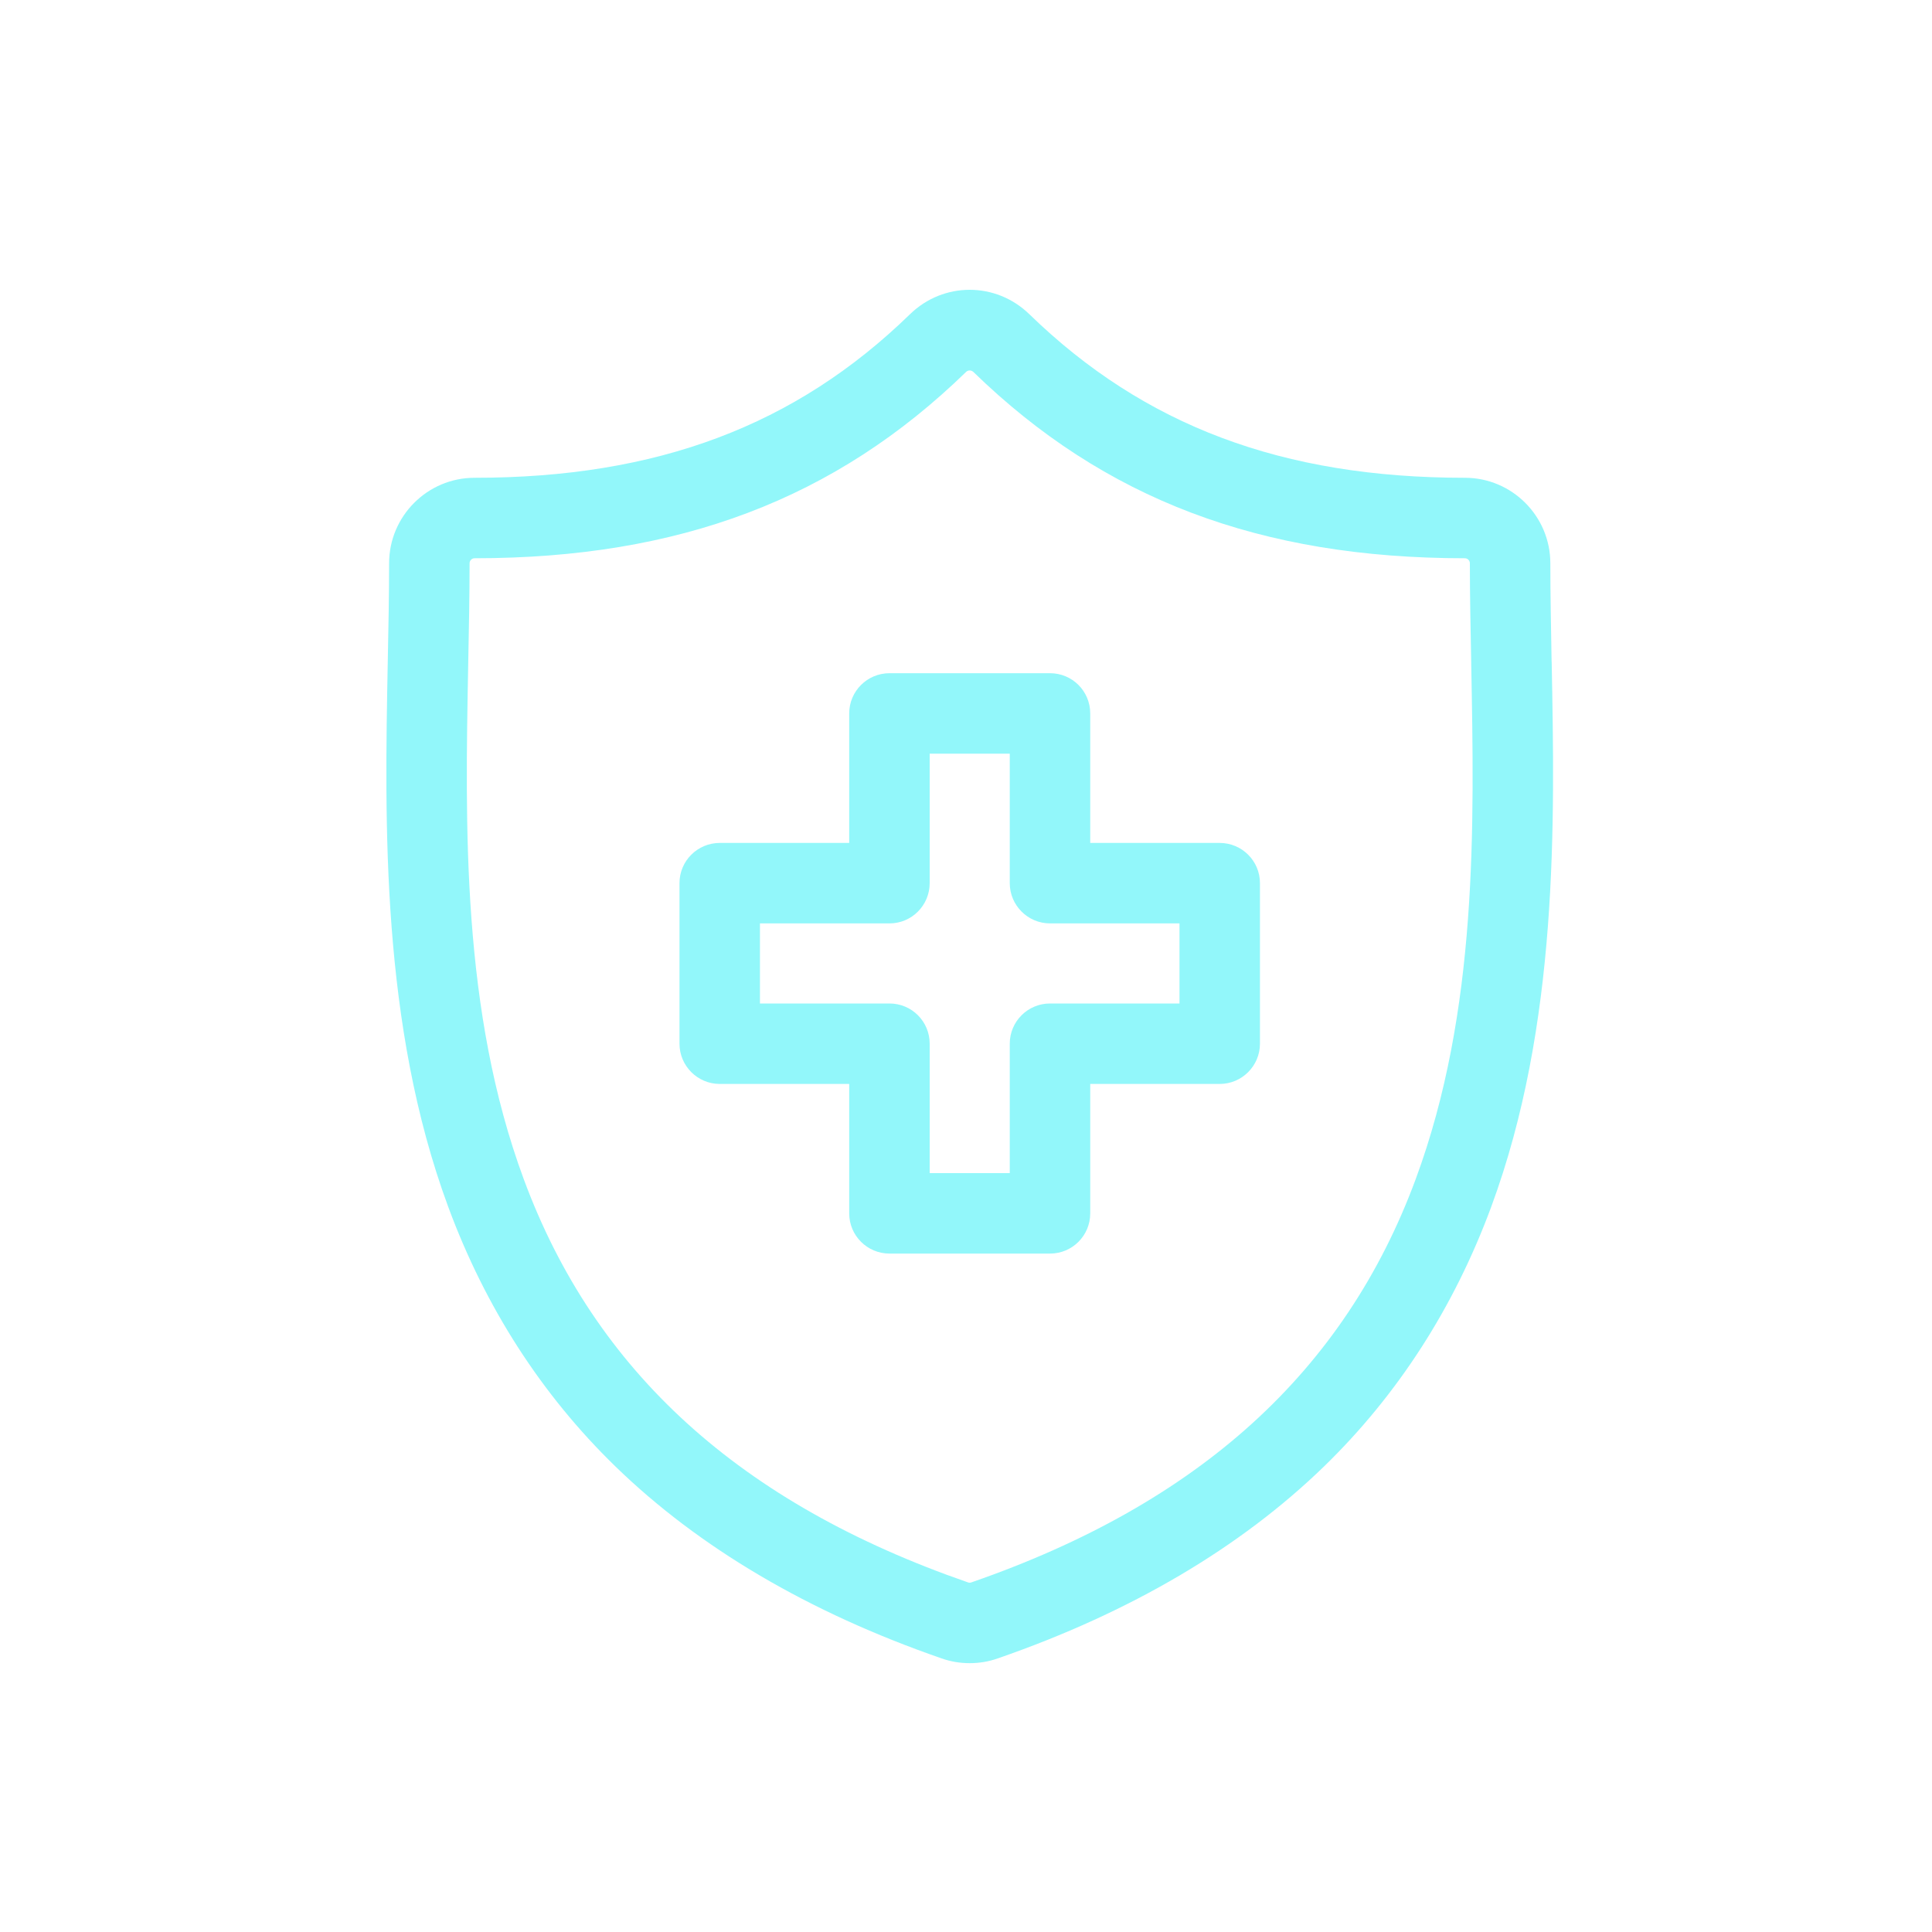
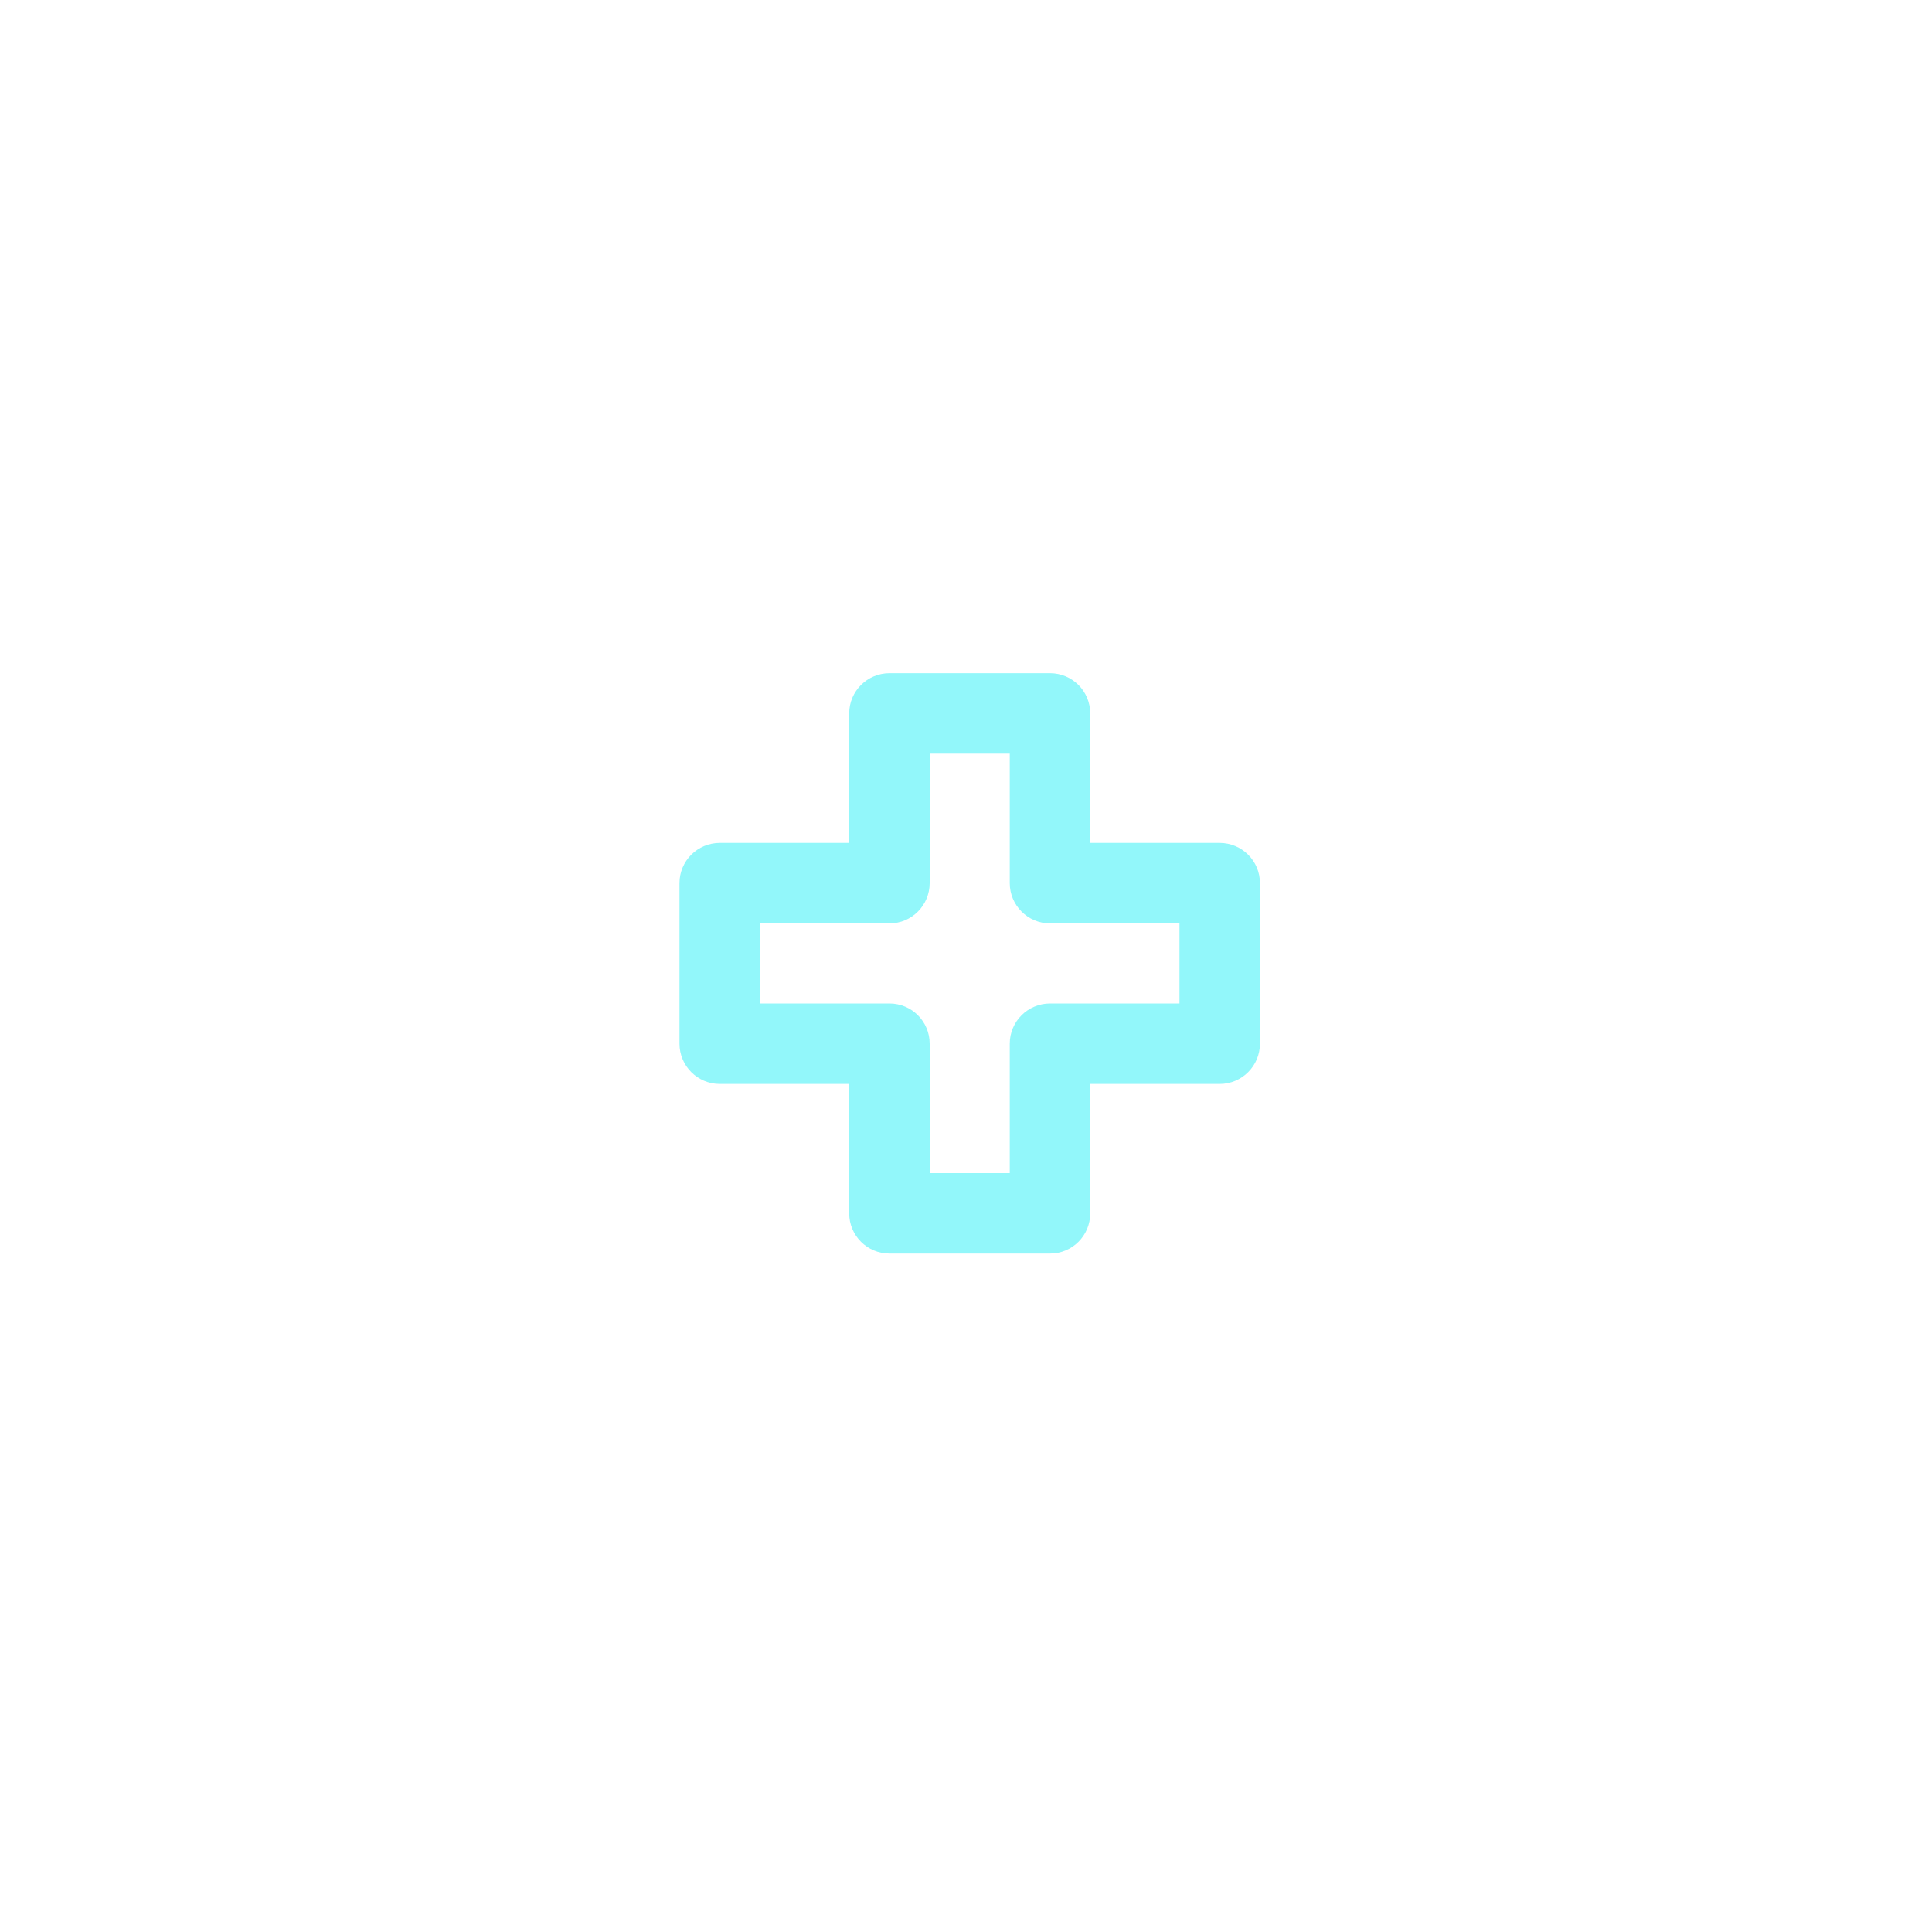
<svg xmlns="http://www.w3.org/2000/svg" width="20" height="20" viewBox="0 0 20 20" fill="none">
-   <path d="M16.063 6.856L16.062 6.842C16.056 6.488 16.049 6.153 16.049 5.831C16.049 5.343 15.652 4.946 15.165 4.946C13.277 4.946 11.844 4.408 10.655 3.252C10.309 2.916 9.767 2.916 9.421 3.252C8.233 4.408 6.8 4.946 4.912 4.946C4.425 4.946 4.028 5.343 4.028 5.831C4.028 6.16 4.021 6.498 4.014 6.856C3.982 8.528 3.943 10.608 4.641 12.496C5.025 13.534 5.606 14.437 6.368 15.178C7.236 16.022 8.374 16.692 9.748 17.168C9.842 17.201 9.939 17.217 10.038 17.217C10.137 17.217 10.235 17.201 10.328 17.168C11.703 16.692 12.84 16.022 13.709 15.178C14.471 14.437 15.052 13.534 15.436 12.496C16.134 10.608 16.095 8.527 16.063 6.856V6.856ZM14.655 12.207C13.919 14.198 12.414 15.564 10.055 16.381C10.044 16.385 10.032 16.385 10.021 16.381C7.662 15.564 6.158 14.198 5.422 12.207C4.778 10.467 4.815 8.557 4.847 6.872C4.854 6.51 4.861 6.168 4.861 5.831C4.861 5.803 4.884 5.779 4.912 5.779C7.031 5.779 8.648 5.166 10.002 3.849C10.012 3.84 10.025 3.835 10.038 3.835C10.051 3.835 10.064 3.84 10.075 3.849C11.428 5.166 13.046 5.779 15.165 5.779C15.193 5.779 15.216 5.803 15.216 5.831C15.216 6.161 15.223 6.5 15.23 6.858L15.23 6.872V6.872C15.262 8.557 15.299 10.466 14.655 12.207V12.207Z" fill="#92F7FA" />
  <path d="M12.626 8.726H11.286V7.385C11.286 7.155 11.1 6.969 10.87 6.969H9.208C8.978 6.969 8.791 7.155 8.791 7.385V8.726H7.451C7.221 8.726 7.034 8.912 7.034 9.142V10.804C7.034 11.034 7.221 11.221 7.451 11.221H8.791V12.561C8.791 12.791 8.978 12.977 9.208 12.977H10.87C11.1 12.977 11.286 12.791 11.286 12.561V11.221H12.626C12.856 11.221 13.043 11.034 13.043 10.804V9.142C13.043 8.912 12.856 8.726 12.626 8.726V8.726ZM12.21 10.388H10.87C10.64 10.388 10.453 10.574 10.453 10.804V12.144H9.624V10.804C9.624 10.574 9.438 10.388 9.208 10.388H7.867V9.559H9.208C9.438 9.559 9.624 9.372 9.624 9.142V7.802H10.453V9.142C10.453 9.372 10.64 9.559 10.87 9.559H12.21V10.388H12.21Z" fill="#92F7FA" />
</svg>